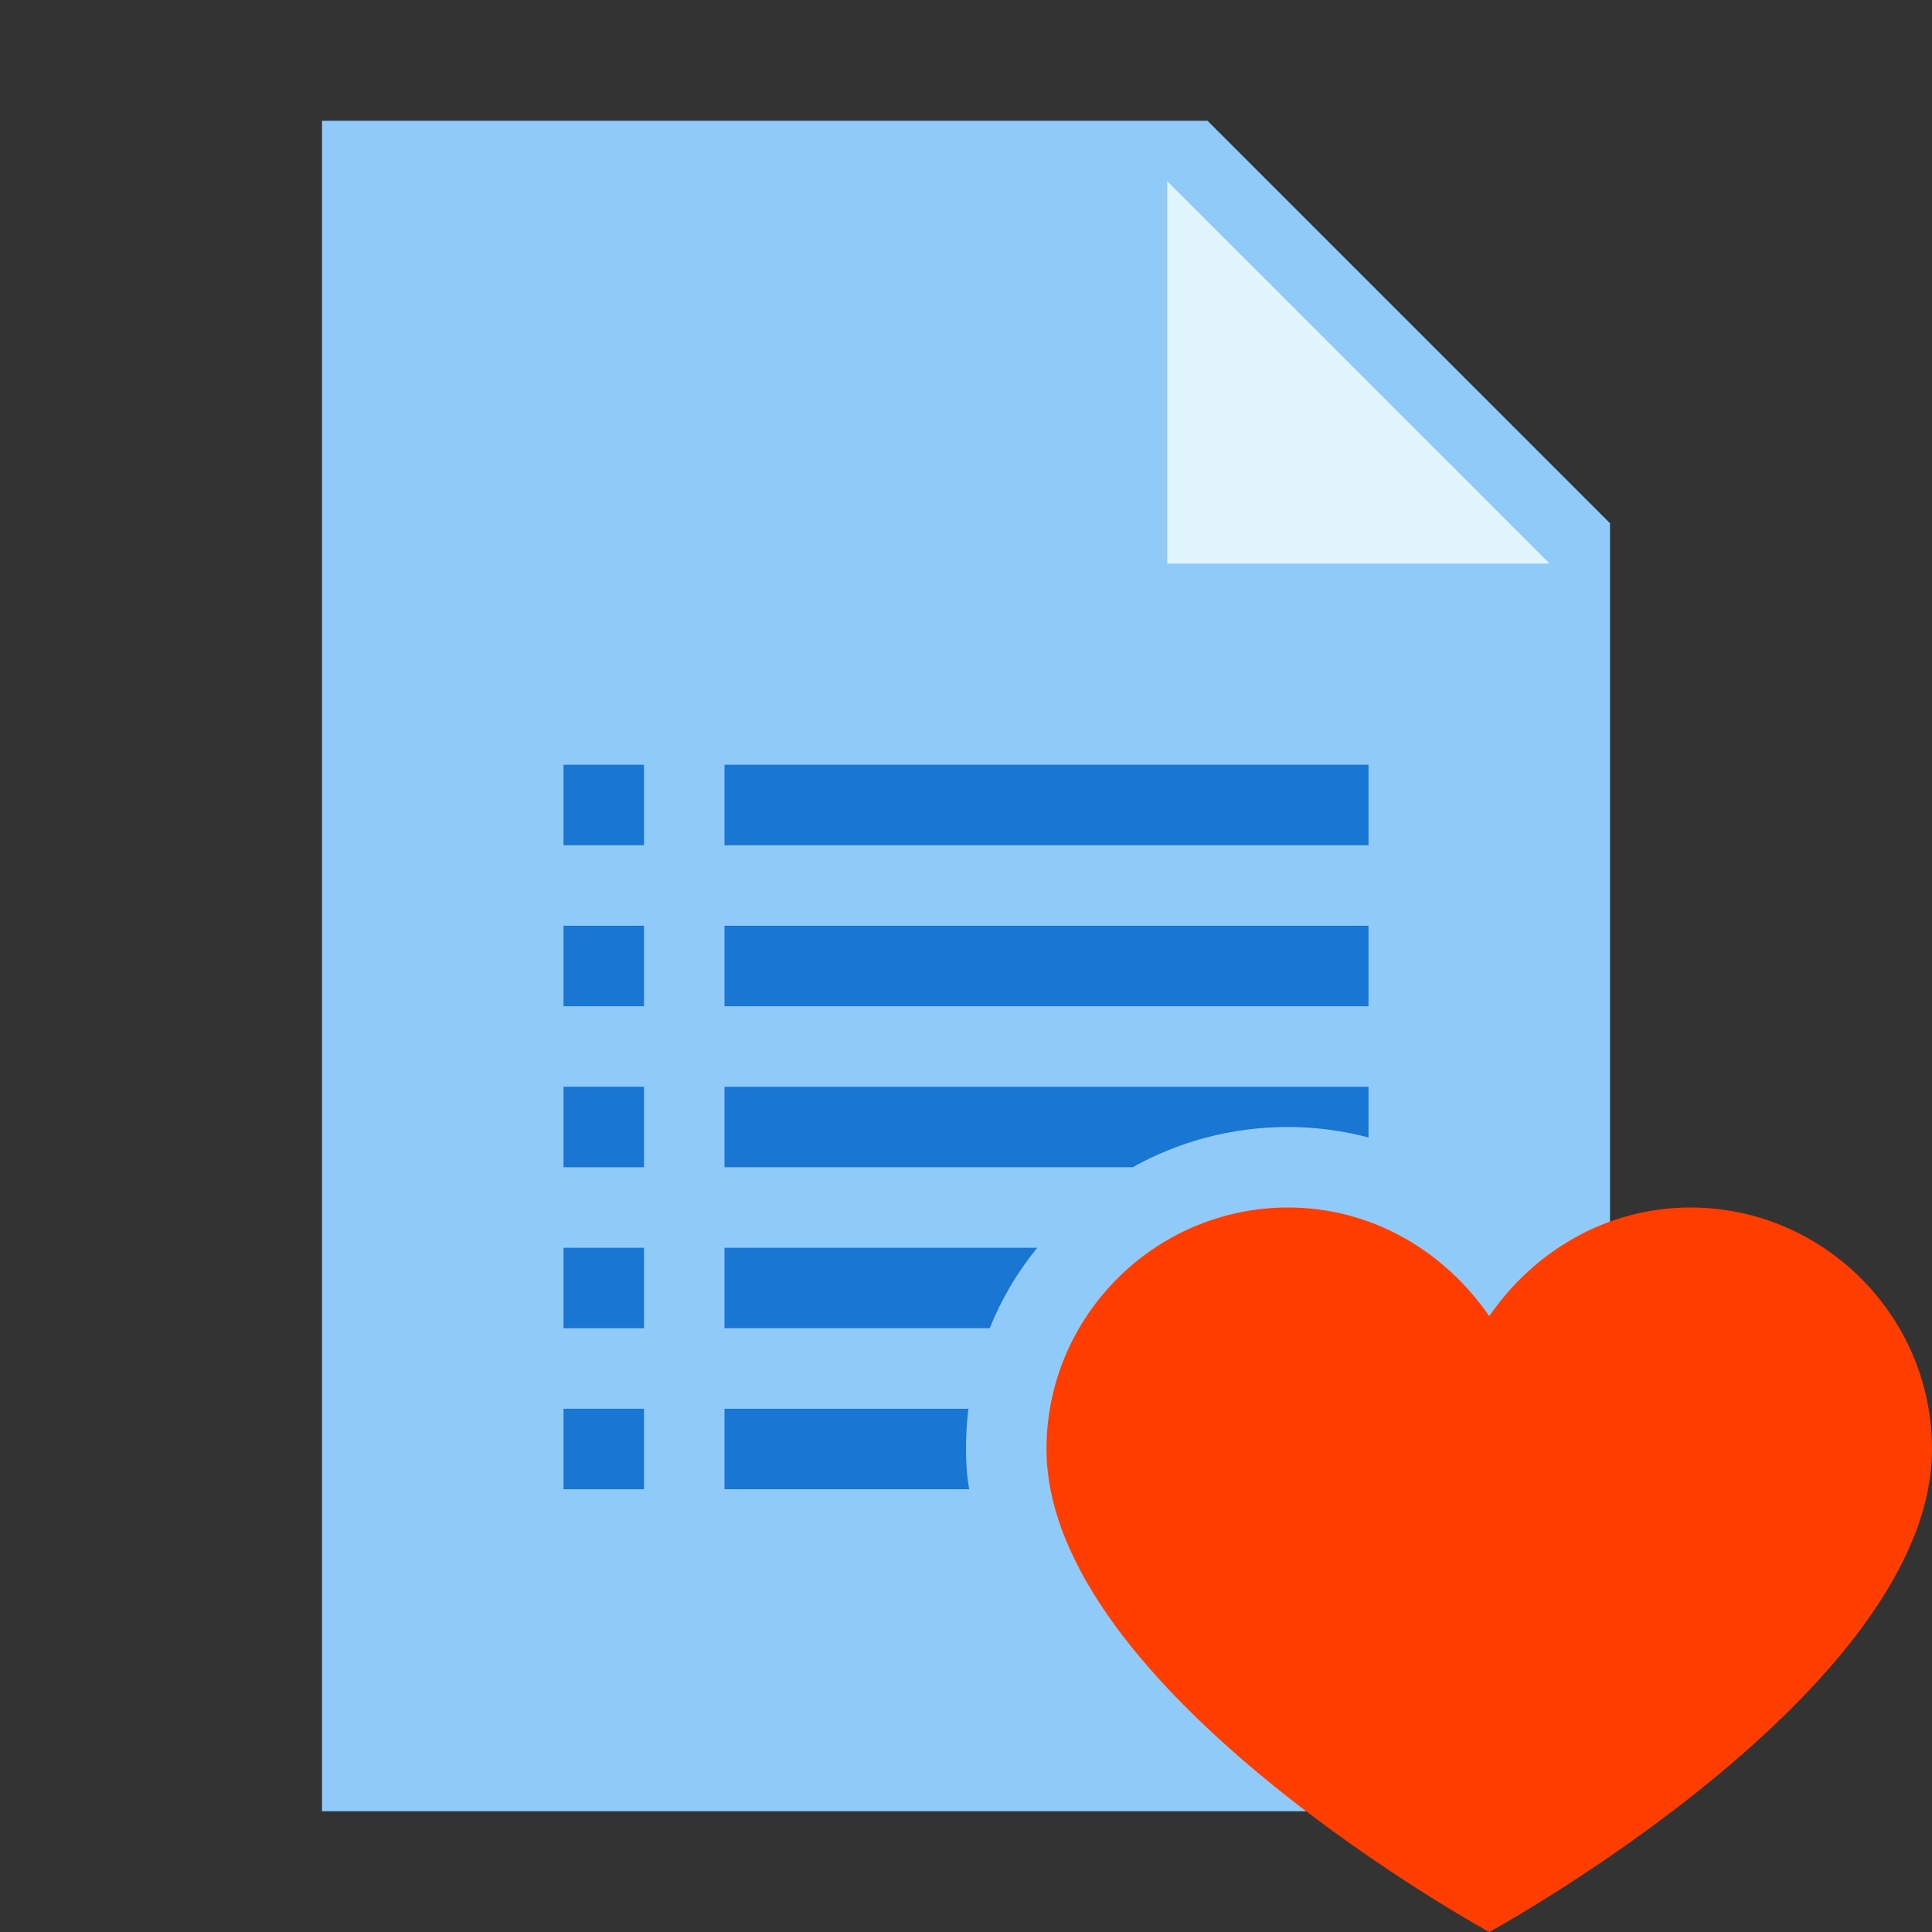
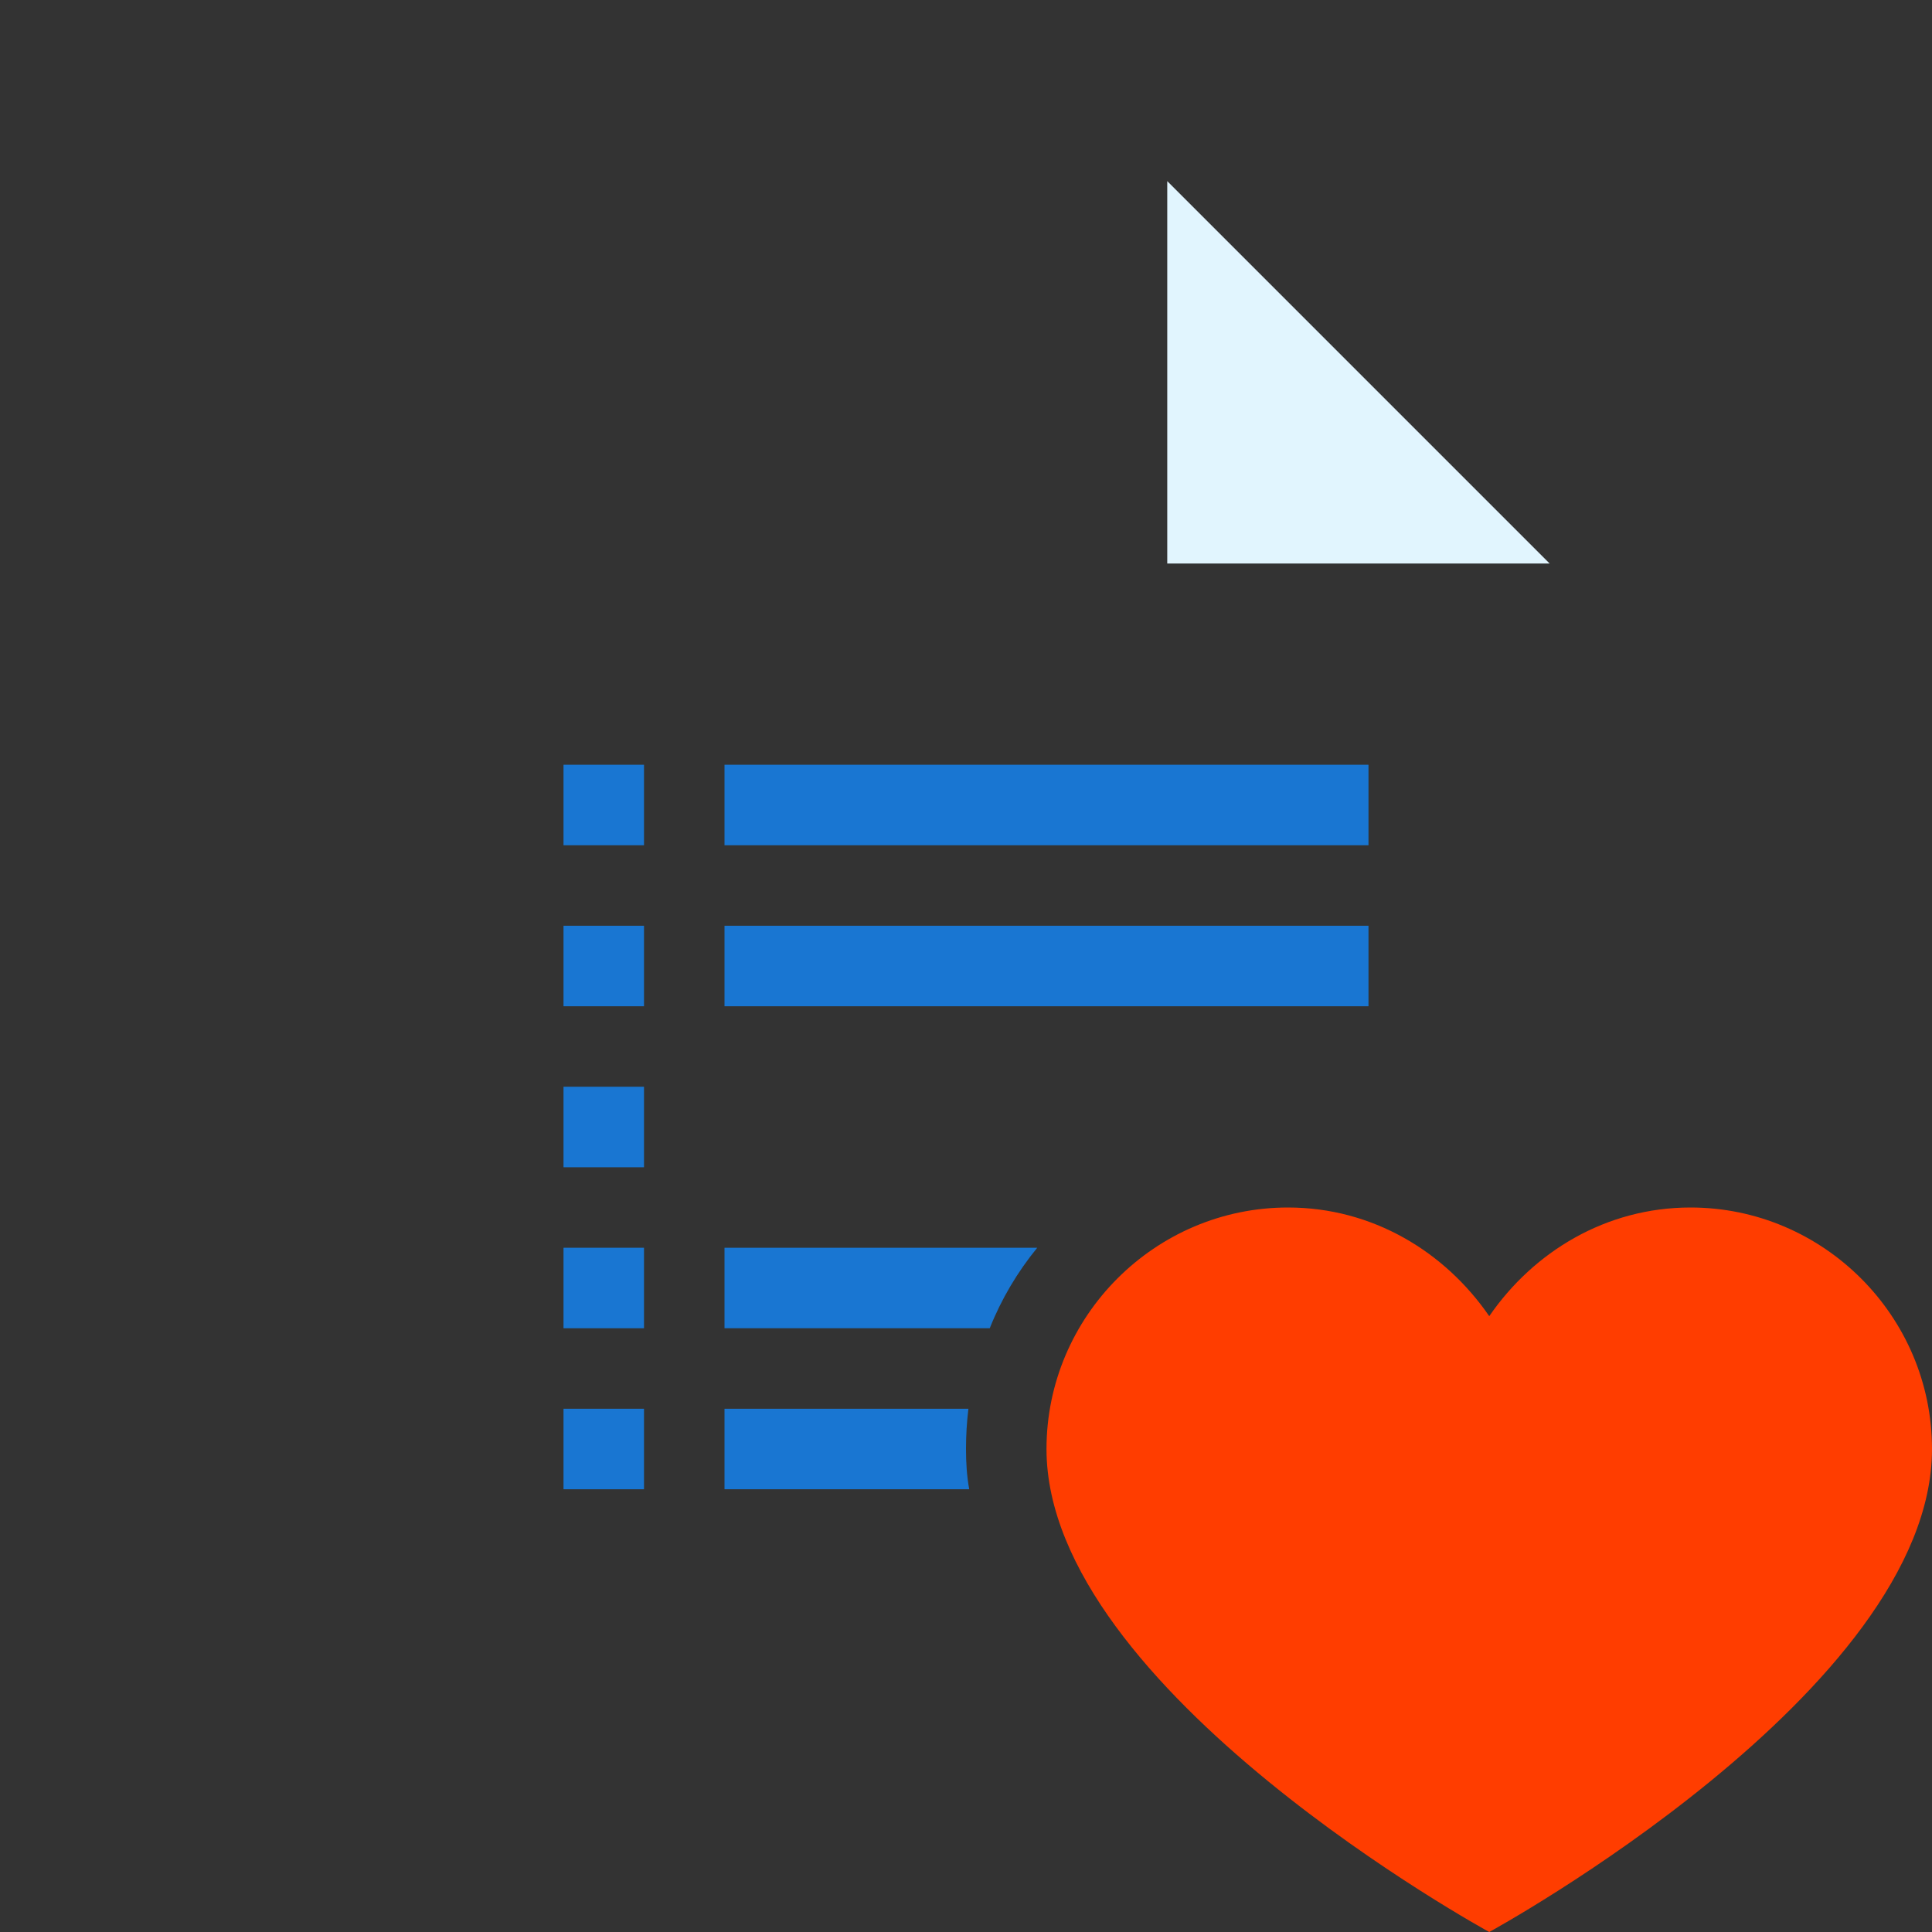
<svg xmlns="http://www.w3.org/2000/svg" version="1.1" id="Layer_1" x="0px" y="0px" viewBox="0 0 48 48" style="enable-background:new 0 0 48 48;" xml:space="preserve">
  <rect x="0" y="0" width="48" height="48" fill="#333333" stroke="none" />
-   <polygon style="fill:#90CAF9;" points="40,45 8,45 8,3 30,3 40,13 " />
  <polygon style="fill:#E1F5FE;" points="38.5,14 29,14 29,4.5 " />
  <rect x="18" y="23" style="fill:#1976D2;" width="16" height="2" />
  <rect x="18" y="19" style="fill:#1976D2;" width="16" height="2" />
  <rect x="14" y="19" style="fill:#1976D2;" width="2" height="2" />
  <rect x="14" y="23" style="fill:#1976D2;" width="2" height="2" />
  <rect x="14" y="35" style="fill:#1976D2;" width="2" height="2" />
  <rect x="14" y="27" style="fill:#1976D2;" width="2" height="2" />
  <rect x="14" y="31" style="fill:#1976D2;" width="2" height="2" />
-   <path style="fill:#1976D2;" d="M34,27v1.26C33.35,28.09,32.68,28,32,28c-1.4,0-2.71,0.36-3.86,1H18v-2H34z" />
  <path style="fill:#1976D2;" d="M24.08,37H18v-2h6.06C24.02,35.33,24,35.66,24,36C24,36.34,24.02,36.67,24.08,37z" />
  <path style="fill:#1976D2;" d="M25.77,31c-0.49,0.6-0.89,1.27-1.18,2H18v-2H25.77z" />
  <path style="fill:#FF3D00;" d="M42,30c-2.1,0-3.9,1.1-5,2.7c-1.1-1.6-2.9-2.7-5-2.7c-3.3,0-6,2.7-6,6c0,6,11,12,11,12s11-6,11-12  C48,32.7,45.3,30,42,30" />
</svg>